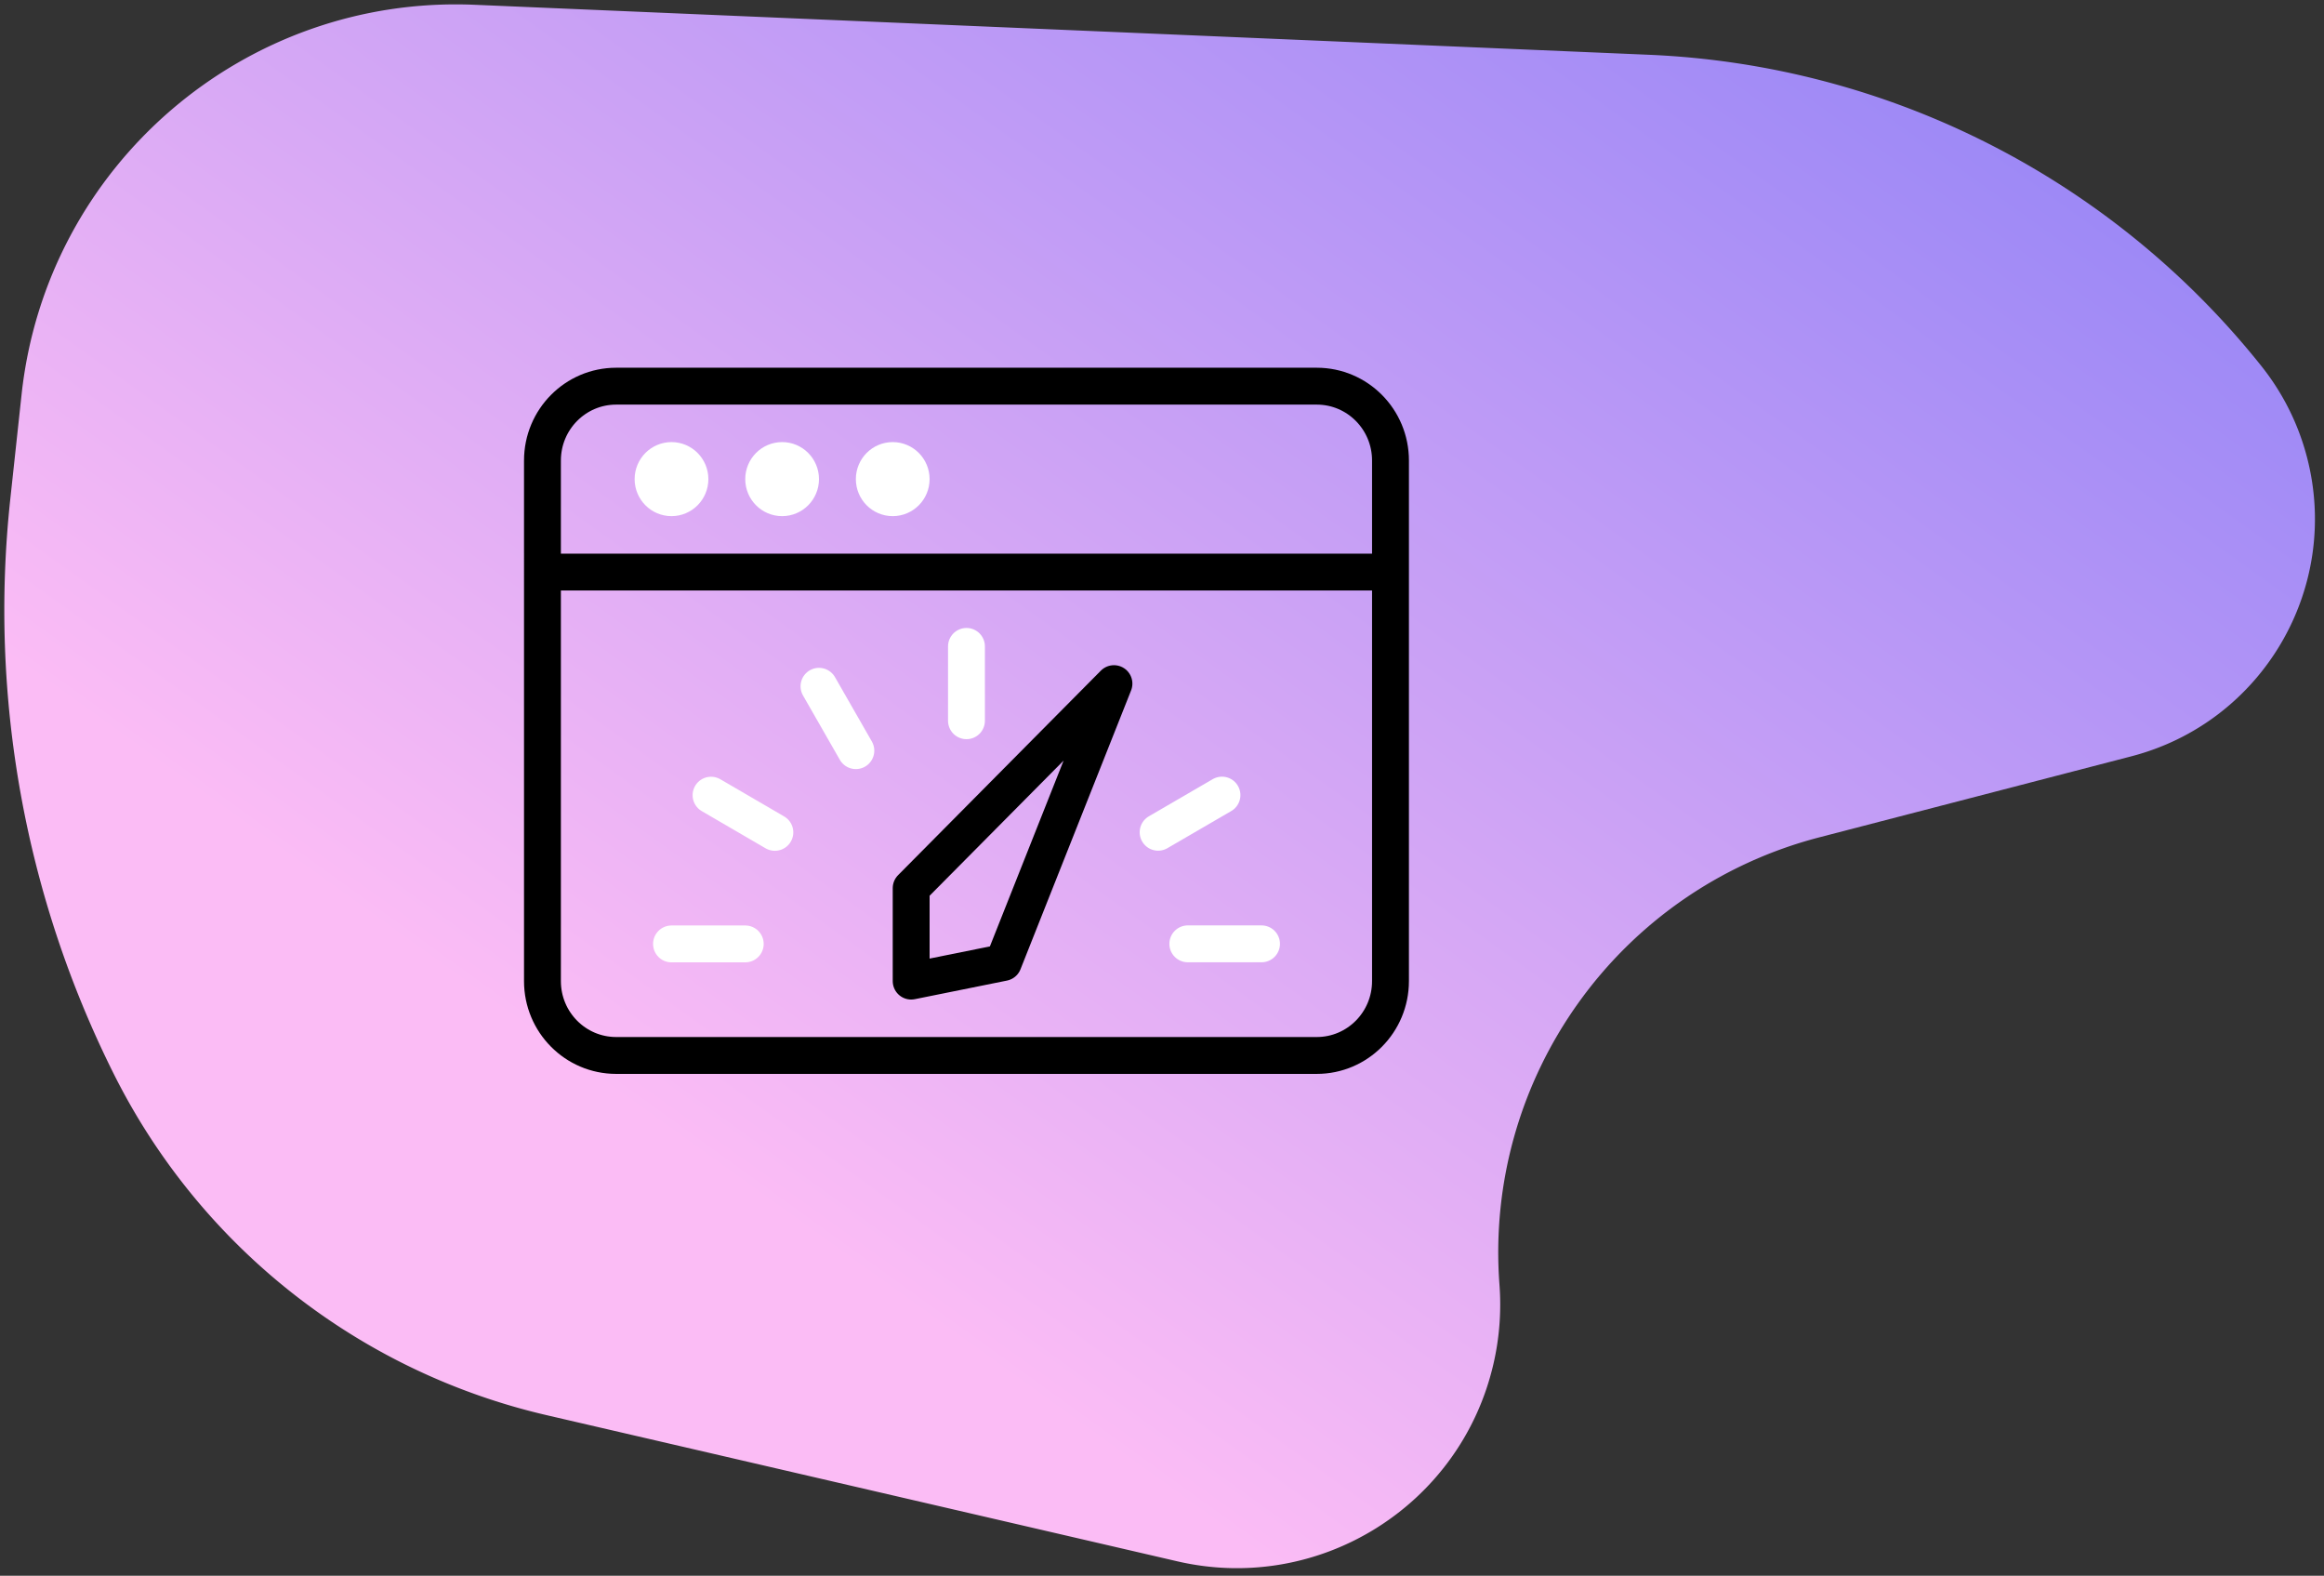
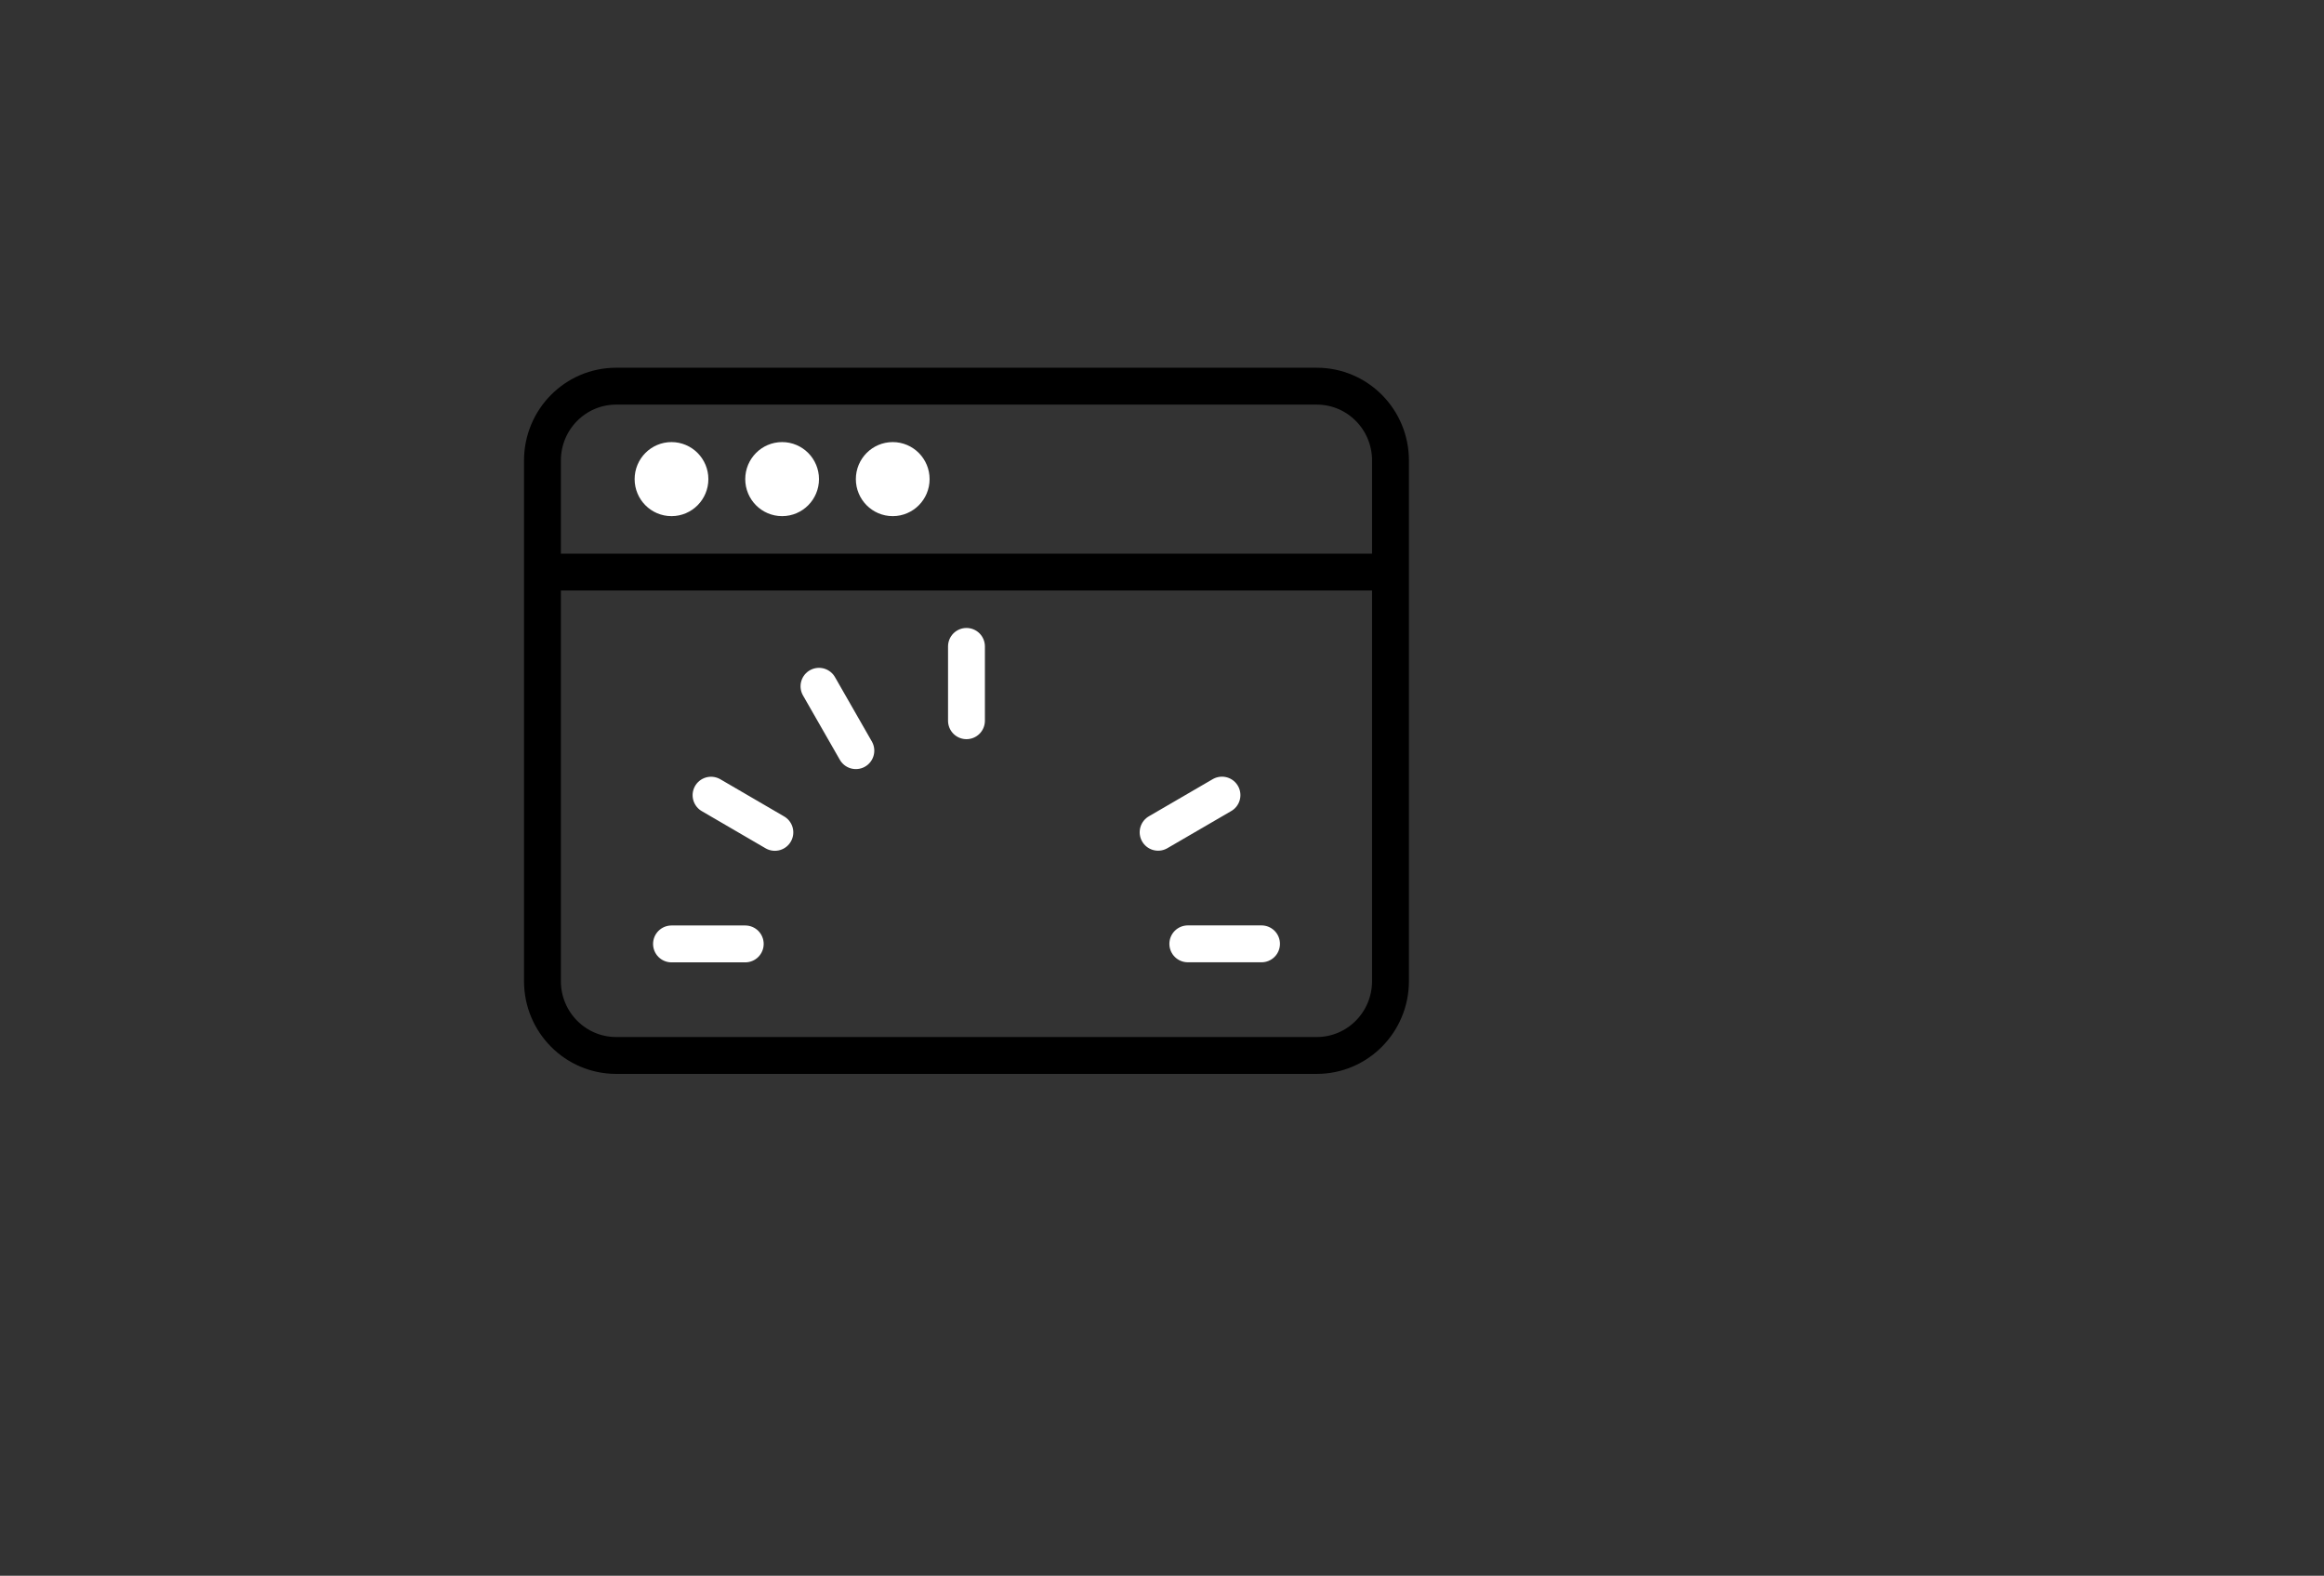
<svg xmlns="http://www.w3.org/2000/svg" width="208" height="141">
  <rect width="100%" height="100%" fill="#333333" stroke="none" />
  <defs>
    <linearGradient x1="39.175%" y1="82.976%" x2="100%" y2="-5.654%" id="a">
      <stop stop-color="#FBBCF5" offset="0%" />
      <stop stop-color="#8D80F6" offset="100%" />
    </linearGradient>
  </defs>
  <g fill="none" fill-rule="evenodd">
-     <path d="M11.74 77.535l.793 9.367a92.76 92.76 0 0018.919 48.746 57.944 57.944 0 0043.851 22.567l57.893 2.067c13.015.465 23.943-9.709 24.408-22.724a23.581 23.581 0 00-.822-7.067c-4.901-17.91 3.717-36.76 20.47-44.77l26.019-12.44c10.934-5.228 15.56-18.329 10.332-29.263a21.944 21.944 0 00-5.561-7.233 74.124 74.124 0 00-59.126-16.89L44.888 35.559C24.503 38.63 10 56.994 11.74 77.535z" fill="url(#a)" transform="rotate(11 226.108 5.485)" />
    <g stroke-linecap="round" stroke-linejoin="round" stroke-width="3.3">
      <path d="M124.45 87.79c0 3.674-2.95 6.655-6.6 6.655h-62.7c-3.65 0-6.6-2.98-6.6-6.654V41.209c0-3.673 2.95-6.654 6.6-6.654h62.7c3.65 0 6.6 2.98 6.6 6.654v46.582h0zM48.55 51.19h75.9" stroke="#000" />
      <path d="M60.1 44.536c-.91 0-1.65-.745-1.65-1.663 0-.919.74-1.664 1.65-1.664.91 0 1.65.745 1.65 1.664 0 .918-.74 1.663-1.65 1.663zM71.65 42.873c0 .918-.74 1.663-1.65 1.663-.91 0-1.65-.745-1.65-1.663 0-.919.74-1.664 1.65-1.664.91 0 1.65.745 1.65 1.664h0zM81.55 42.873c0 .918-.74 1.663-1.65 1.663-.91 0-1.65-.745-1.65-1.663 0-.919.74-1.664 1.65-1.664.91 0 1.65.745 1.65 1.664h0zM60.1 84.464h6.6M63.639 71.155l5.712 3.327M73.3 61.41l3.3 5.76M86.5 57.842v6.651M109.368 71.148l-5.716 3.324M112.907 84.457h-6.597" stroke="#FFF" />
-       <path stroke="#000" d="M99.7 61.173l-18.15 18.3v8.318l8.25-1.664z" />
    </g>
  </g>
</svg>